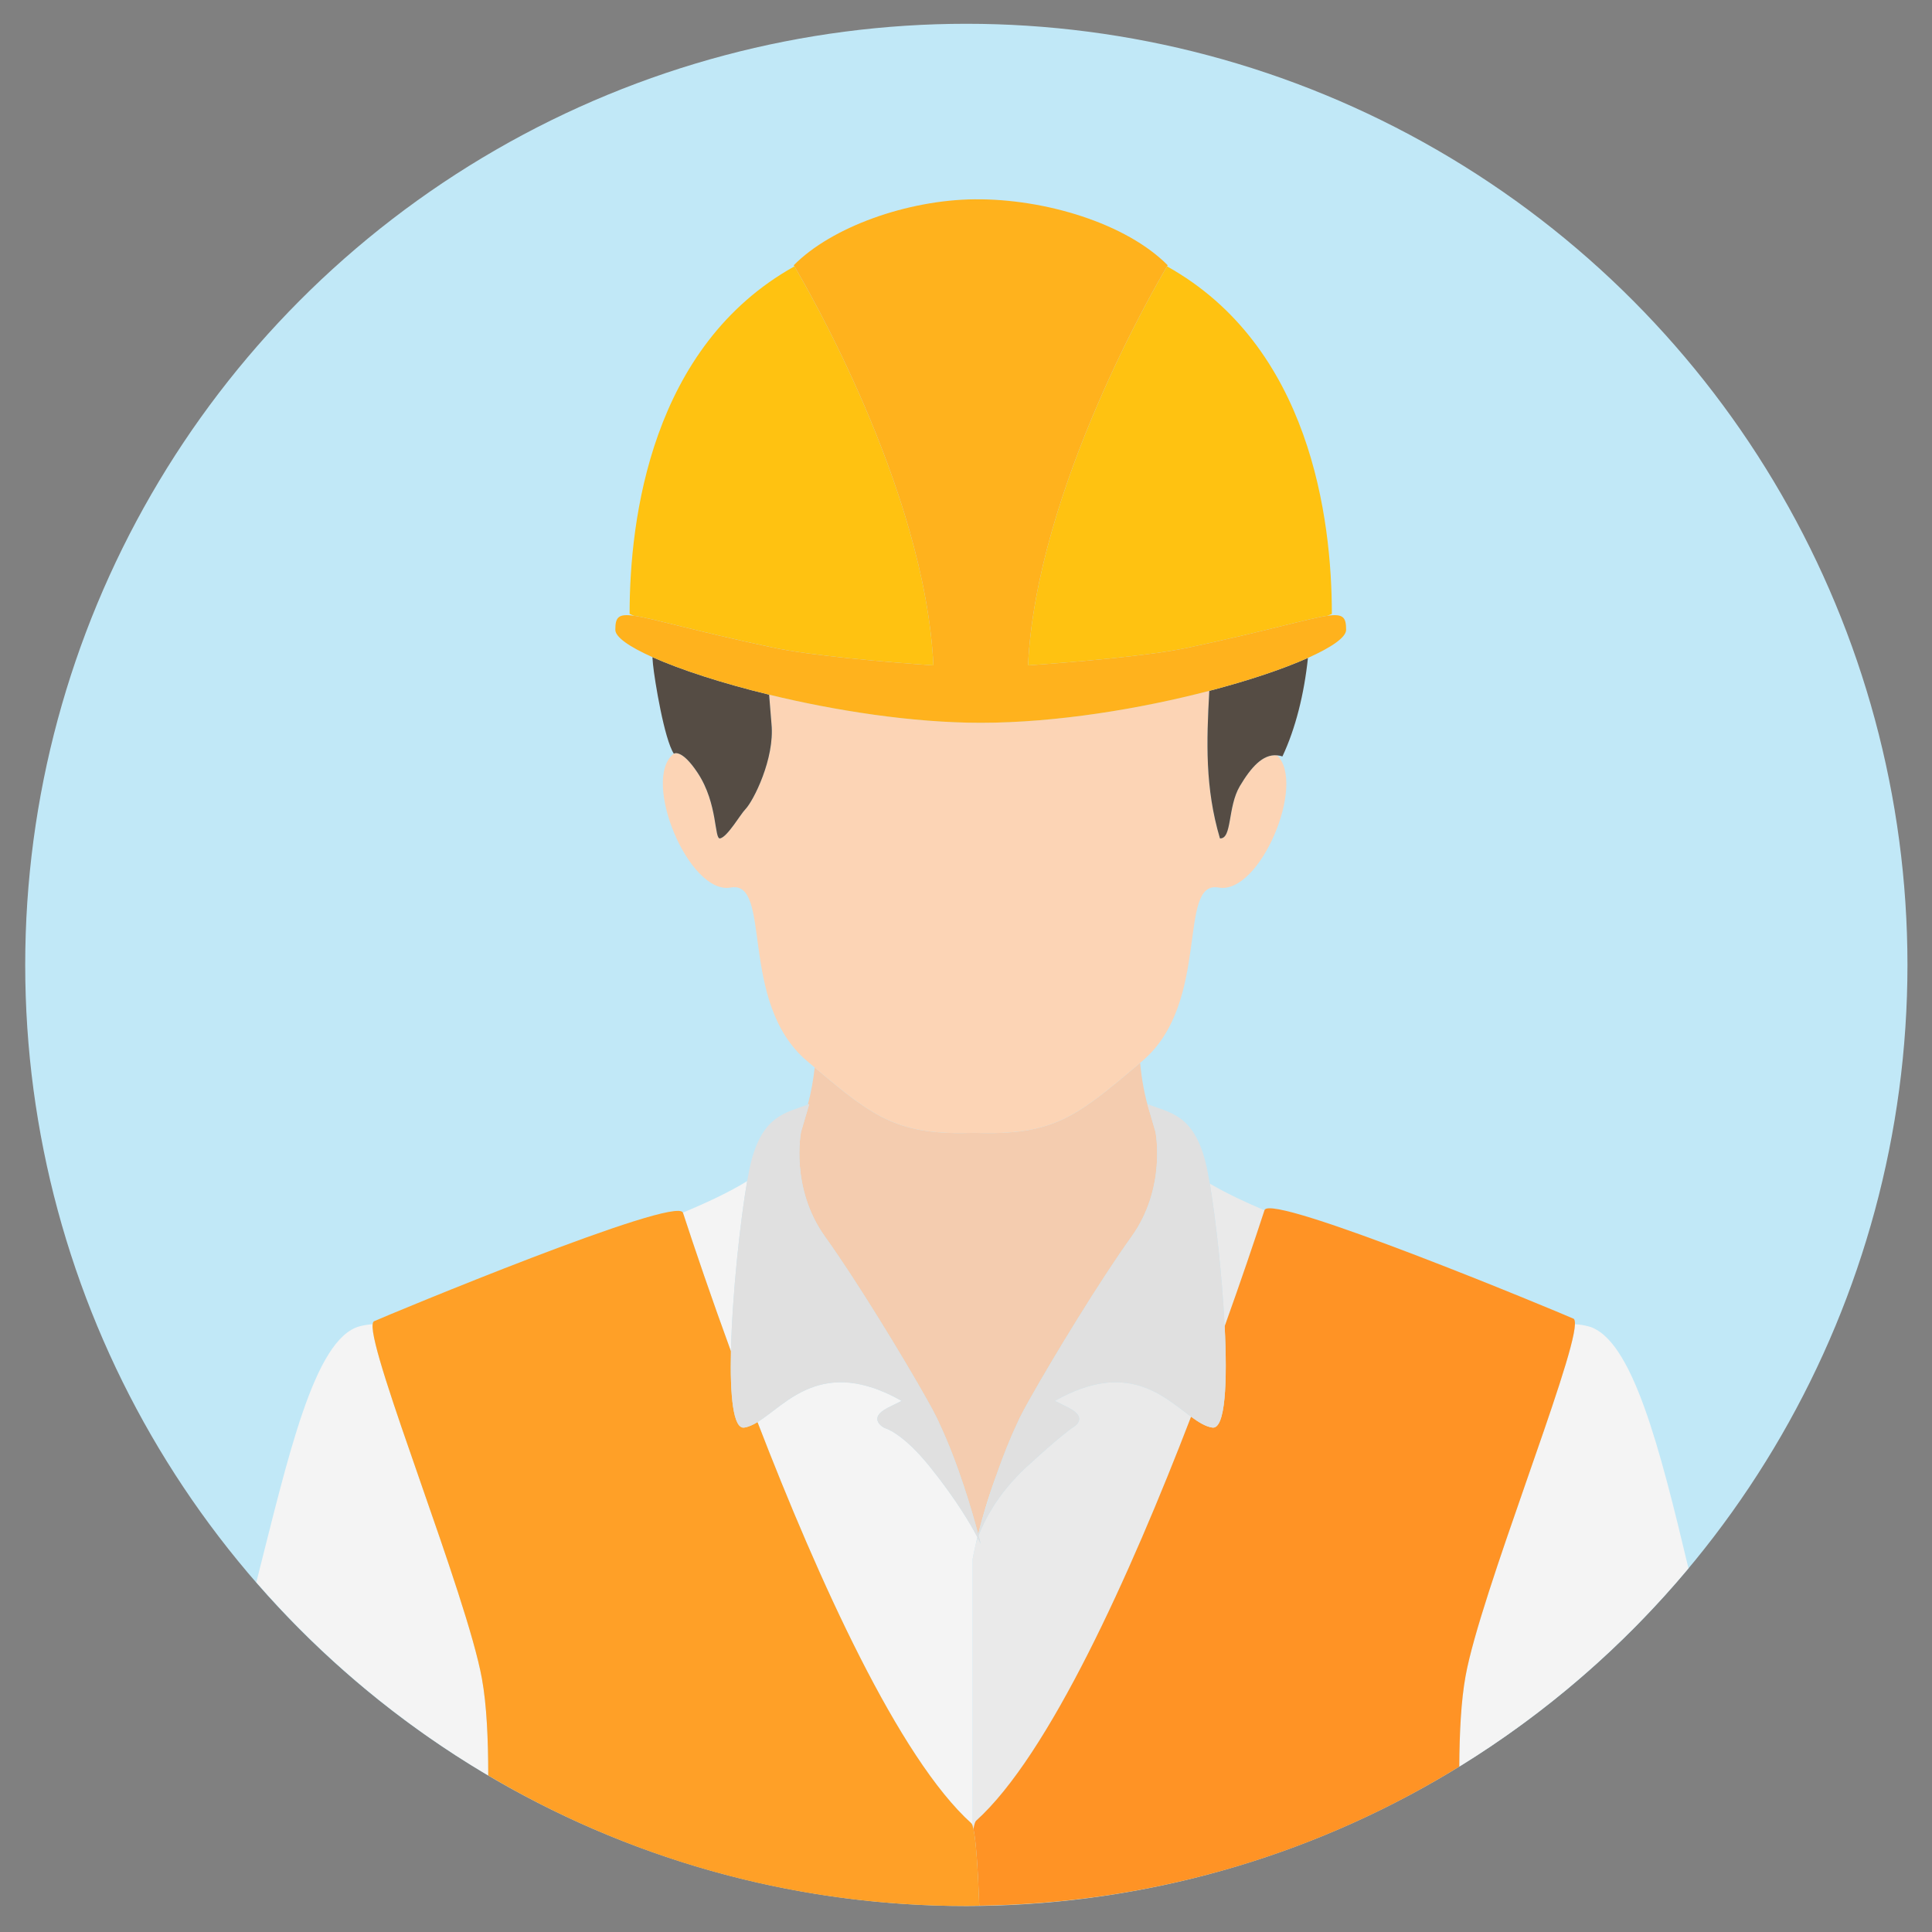
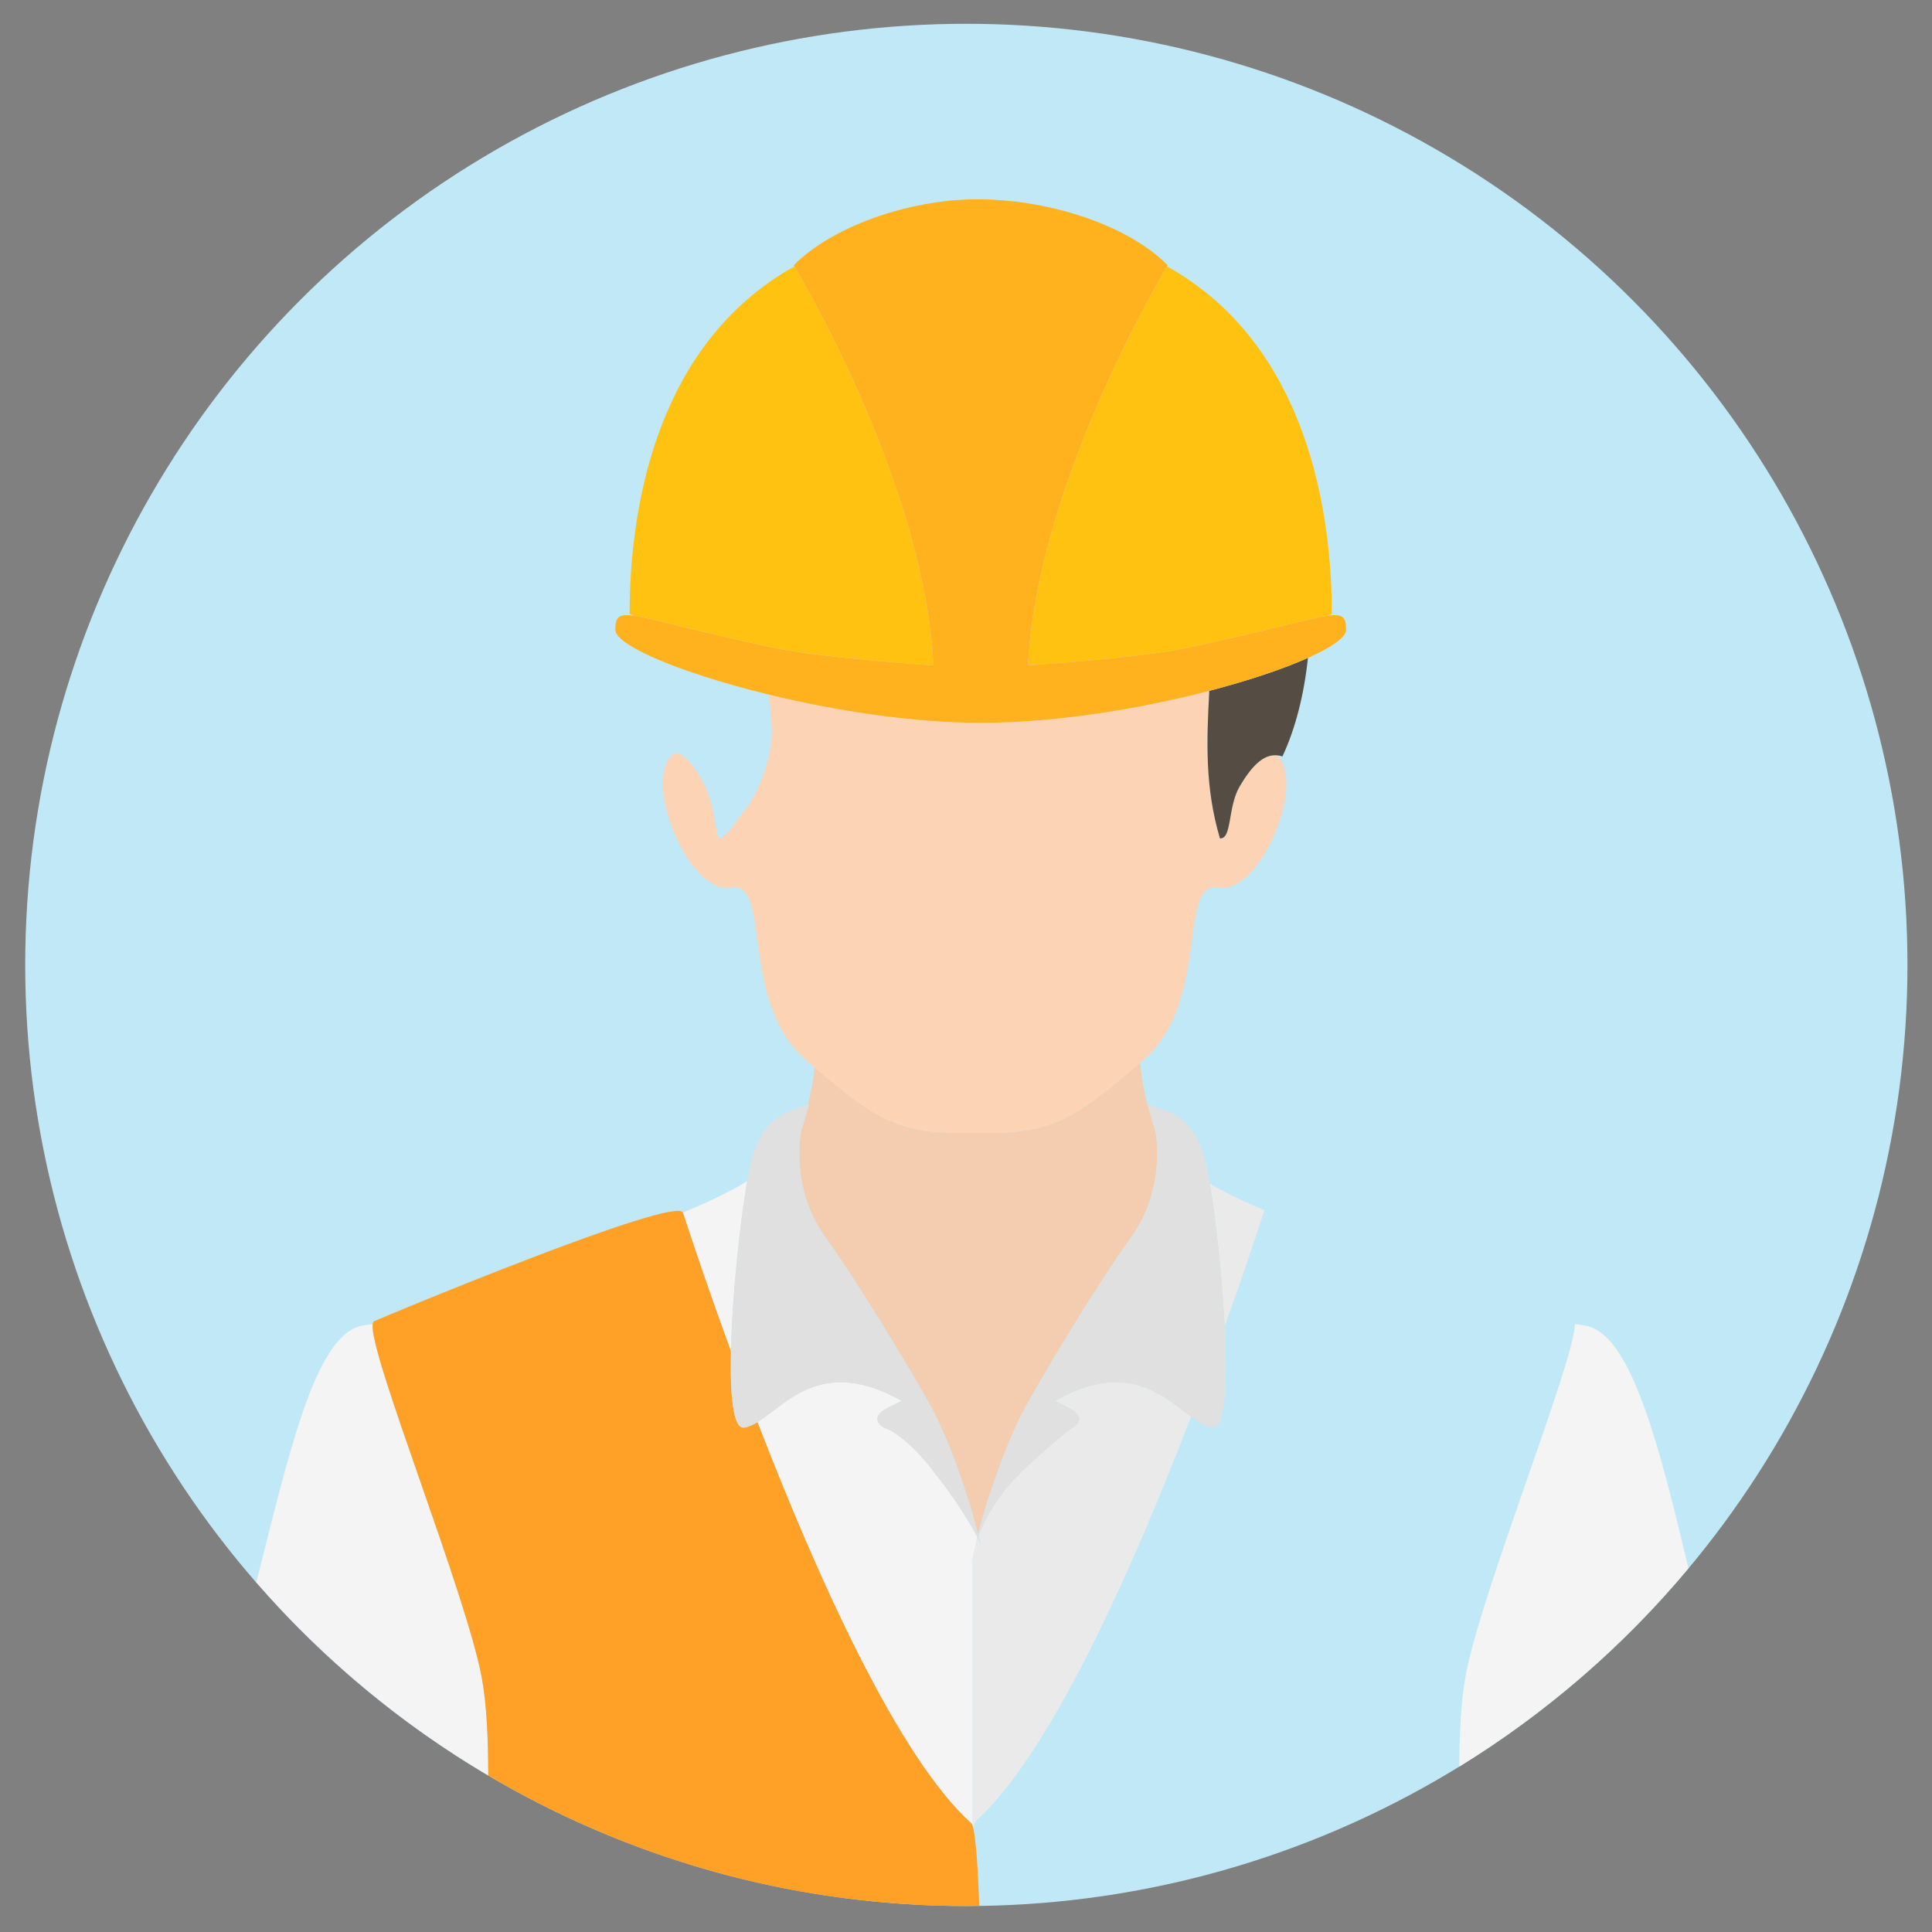
<svg xmlns="http://www.w3.org/2000/svg" id="Layer_1" x="0px" y="0px" viewBox="0 0 512 512" style="enable-background:new 0 0 512 512;" xml:space="preserve">
  <rect x="0" y="0" width="512" height="512" fill="#808080" stroke="none" />
  <style type="text/css">	.st0{fill:#C1E8F7;}	.st1{fill:#F4CCAF;}	.st2{fill:#F4F4F4;}	.st3{fill:#EAEAEA;}	.st4{fill:#FF9325;}	.st5{fill:#FCD4B5;}	.st6{fill:#554C44;}	.st7{fill:#FFC211;}	.st8{fill:#FFB21D;}	.st9{fill:#FFA027;}	.st10{fill:#E0E0E0;}</style>
  <circle id="XMLID_8233_" class="st0" cx="256.089" cy="255.71" r="249.408" />
  <g id="XMLID_7837_">
    <path id="XMLID_7855_" class="st1" d="M212.284,299.961c0,0-2.978,14.803,6.395,27.829  c8.172,11.357,20.783,32.07,26.858,42.891l0.002-0.001c0.291,0.497,0.572,1.027,0.856,1.542  c0.121,0.22,0.263,0.473,0.377,0.681c0.188,0.348,0.376,0.694,0.56,1.05c0.756,1.417,1.274,2.461,1.518,3.071  c5.208,11.039,8.934,24.085,10.38,29.53c1.012-4.012,2.6-9.572,4.935-15.937  c1.559-4.447,3.403-9.182,5.485-13.594c0.244-0.609,0.761-1.653,1.518-3.071c0.184-0.356,0.372-0.702,0.56-1.05  c0.114-0.208,0.257-0.461,0.378-0.681c0.285-0.515,0.565-1.045,0.856-1.542l0.003,0.001  c6.075-10.82,18.685-31.534,26.857-42.891c9.373-13.026,6.396-27.829,6.396-27.829l-1.436-4.881  c-1.495-4.703-2.258-9.273-2.634-13.413c-16.962,14.397-22.997,19.269-43.848,18.552  c-20.242,0.696-26.53-3.885-42.4-17.325c-0.334,3.101-0.891,6.416-1.815,9.832  c0.122-0.045,0.244-0.088,0.367-0.135L212.284,299.961z" />
    <path id="XMLID_7854_" class="st2" d="M193.709,358.113c0.333-15.002,2.462-34.579,4.297-45.108  c-4.649,2.881-10.49,5.621-17.036,8.355c0.003,0.008,0.017,0.011,0.02,0.019  C184.17,331.116,188.532,343.923,193.709,358.113z" />
    <path id="XMLID_7853_" class="st2" d="M258.604,409.148l-0.004,0.017c0,0,0.01-0.04,0.012-0.047  c0.122-0.531,0.261-1.109,0.413-1.728c-1.554-2.994-5.348-9.645-12.517-18.587  c-7.447-9.29-12.099-10.371-12.099-10.371s-4.84-2.419,0.864-5.359l3.672-1.824  c-21.118-11.963-30.634,1.018-38.2,5.623c16.145,41.859,37.506,89.077,56.688,106.333  c0.112,0.101,0.219,0.341,0.324,0.645v-70.667C257.756,413.185,258.014,411.703,258.604,409.148z" />
    <path id="XMLID_7852_" class="st3" d="M324.55,351.472c4.227-11.781,7.822-22.383,10.548-30.728  c-5.465-2.321-10.39-4.654-14.489-7.082C322.154,322.783,323.877,338.046,324.55,351.472z" />
-     <path id="XMLID_7851_" class="st3" d="M259.252,406.626c0.862-3.251,2.555-9.28,4.915-16.01  c-2.335,6.364-3.923,11.924-4.935,15.937C259.239,406.579,259.244,406.601,259.252,406.626z" />
+     <path id="XMLID_7851_" class="st3" d="M259.252,406.626c0.862-3.251,2.555-9.28,4.915-16.01  c-2.335,6.364-3.923,11.924-4.935,15.937C259.239,406.579,259.244,406.601,259.252,406.626" />
    <path id="XMLID_7850_" class="st3" d="M279.558,371.251l3.672,1.824c5.704,2.939,0.865,5.359,0.865,5.359  s-3.342,2.305-12.1,10.371c-7.806,7.19-11.306,14.57-12.659,18.144c0.365,1.387,0.567,2.217,0.567,2.217  s-0.259-0.578-0.792-1.612c-0.347,0.977-0.496,1.552-0.507,1.594c-0.59,2.555-0.848,4.037-0.848,4.037v70.667  c0.076,0.222,0.148,0.549,0.221,0.874c0.214-1.219,0.445-1.976,0.697-2.202  c19.296-17.36,40.795-65.036,56.974-107.08C308.371,370.122,298.767,360.369,279.558,371.251z" />
    <path id="XMLID_7849_" class="st3" d="M259.042,407.421c-0.005-0.009-0.012-0.022-0.017-0.031  c-0.152,0.619-0.29,1.197-0.413,1.728C258.633,409.029,258.774,408.451,259.042,407.421z" />
    <path id="XMLID_7848_" class="st2" d="M98.76,350.939c-1.09,0.066-2.223,0.221-3.442,0.546  c-12.11,3.232-19.026,34.971-27.392,67.827c17.565,20.185,38.3,37.517,61.464,51.21  c-0.016-9.738-0.404-18.641-1.674-25.662C123.693,422.639,97.73,358.768,98.76,350.939z" />
    <path id="XMLID_7847_" class="st2" d="M420.91,351.485c-1.253-0.334-2.415-0.485-3.533-0.545  c-0.283,10.307-25.064,71.571-28.987,93.237c-1.198,6.616-1.607,14.916-1.666,23.995  c22.985-14.163,43.491-31.946,60.735-52.561C439.919,383.996,432.569,354.596,420.91,351.485z" />
-     <path id="XMLID_7846_" class="st4" d="M417.376,350.94c0.023-0.811-0.089-1.345-0.392-1.481  c-4.16-1.855-80.314-33.528-81.87-28.764c-0.006,0.016-0.011,0.033-0.016,0.049  c-2.726,8.346-6.321,18.947-10.548,30.728c0.743,14.819,0.205,27.372-3.275,26.849  c-1.796-0.269-3.63-1.416-5.628-2.878c-16.178,42.044-37.678,89.72-56.974,107.08  c-0.251,0.226-0.482,0.983-0.697,2.202c0.665,2.982,1.169,10.212,1.55,20.305  c46.602-0.632,90.114-14.009,127.196-36.858c0.059-9.079,0.468-17.379,1.666-23.995  C392.312,422.511,417.093,361.247,417.376,350.94z" />
    <path id="XMLID_7845_" class="st5" d="M258.301,300.218c20.85,0.717,26.885-4.155,43.848-18.552  c0.204-0.174,0.391-0.331,0.598-0.507c18.308-15.541,9.085-47.978,20.2-45.95  c10.917,1.991,23.316-27.584,15.484-35.037c-3.804-0.363-6.936,3.239-9.862,8.16  c-3.284,5.523-2.008,14.048-5.275,13.849c-3.958-13.416-3.566-25.534-2.819-39.099  c-18.17,4.735-40.514,8.467-60.572,8.467c-18.116,0-38.618-3.213-56.083-7.455c0.281,3.111,0.47,6.132,0.632,7.8  c0.888,9.14-4.809,20.394-6.91,22.556c-1.365,1.403-4.696,7.249-6.686,7.736  c-1.634,0.399-0.525-9.146-5.982-17.383c-4.31-6.506-6.306-5.07-6.306-5.07  c-8.734,6.75,3.97,37.504,15.085,35.477c11.115-2.027,1.891,30.409,20.2,45.95  c0.71,0.603,1.373,1.163,2.046,1.734C231.771,296.333,238.059,300.914,258.301,300.218z" />
    <path id="XMLID_7844_" class="st6" d="M320.476,183.082c-0.747,13.566-1.14,25.683,2.819,39.099  c3.267,0.198,1.99-8.326,5.275-13.849c2.926-4.921,6.057-8.523,9.862-8.16c0.466,0.043,0.937,0.121,1.424,0.29  c3.476-7.384,5.758-16.537,6.762-26.11C340.153,177.246,331.03,180.332,320.476,183.082z" />
-     <path id="XMLID_7843_" class="st6" d="M184.876,204.802c5.457,8.236,4.348,17.782,5.982,17.383  c1.989-0.486,5.321-6.332,6.686-7.736c2.101-2.162,7.798-13.416,6.91-22.556  c-0.162-1.669-0.351-4.689-0.632-7.8c-12.564-3.052-23.539-6.636-30.928-9.949  c0.051,0.632,0.088,1.244,0.154,1.901c0.425,4.24,3.001,19.872,5.524,23.686  C178.57,199.732,180.566,198.296,184.876,204.802z" />
    <path id="XMLID_7842_" class="st7" d="M272.442,176.334c12.801-0.895,32.231-2.526,42.701-4.753  c21.051-4.477,31.517-7.681,36.688-8.405c0.738-0.305,1.124-0.484,1.124-0.484c0-25.361-5.76-70.948-43.674-92.103  C306.763,74.813,274.651,129.53,272.442,176.334z" />
    <path id="XMLID_7841_" class="st7" d="M204.663,171.581c10.47,2.227,29.901,3.858,42.702,4.753  c-2.211-46.804-34.322-101.52-36.84-105.744c-37.915,21.154-43.674,66.741-43.674,92.103  c0,0,0.387,0.178,1.124,0.484C173.147,163.9,183.612,167.103,204.663,171.581z" />
    <path id="XMLID_7840_" class="st8" d="M203.82,184.093c17.466,4.243,37.968,7.455,56.083,7.455  c20.059,0,42.403-3.732,60.572-8.467c10.554-2.75,19.677-5.836,26.141-8.729  c6.332-2.834,10.12-5.482,10.12-7.437c0-3.298-0.738-4.322-4.906-3.739c-5.172,0.724-15.638,3.927-36.688,8.405  c-10.47,2.227-29.9,3.858-42.701,4.753c2.209-46.804,34.321-101.52,36.839-105.744  c0.103-0.172,0.174-0.291,0.174-0.291c-10.948-11.069-32.474-17.65-51.154-17.481  c-17.759,0.161-37.901,7.295-47.95,17.481c0,0,0.07,0.118,0.174,0.291c2.518,4.223,34.63,58.94,36.84,105.744  c-12.802-0.895-32.232-2.526-42.702-4.753c-21.051-4.477-31.517-7.681-36.688-8.405  c-4.169-0.583-4.906,0.441-4.906,3.739c0,1.909,3.677,4.475,9.823,7.229  C180.281,177.457,191.256,181.041,203.82,184.093z" />
    <path id="XMLID_7839_" class="st9" d="M257.977,484.726c-0.072-0.325-0.145-0.652-0.221-0.874  c-0.105-0.304-0.212-0.544-0.324-0.645c-19.181-17.256-40.542-64.474-56.688-106.333  c-1.207,0.735-2.37,1.276-3.517,1.448c-2.944,0.442-3.779-8.482-3.518-20.208  c-5.178-14.191-9.54-26.998-12.719-36.735c-0.003-0.008-0.017-0.011-0.02-0.019  c-1.813-4.63-77.697,26.93-81.849,28.784c-0.204,0.09-0.308,0.39-0.361,0.795  c-1.03,7.829,24.933,71.7,28.957,93.921c1.27,7.021,1.658,15.925,1.674,25.662  c37.138,21.953,80.432,34.596,126.698,34.596c1.153,0,2.289-0.072,3.438-0.087  C259.146,494.938,258.641,487.708,257.977,484.726z" />
    <path id="XMLID_7838_" class="st10" d="M193.709,358.113c-0.261,11.726,0.575,20.65,3.518,20.208  c1.147-0.172,2.309-0.713,3.517-1.448c7.566-4.605,17.083-17.586,38.2-5.623l-3.672,1.824  c-5.704,2.939-0.864,5.359-0.864,5.359s4.652,1.081,12.099,10.371c7.17,8.942,10.963,15.593,12.517,18.587  c0.005,0.009,0.012,0.021,0.017,0.031c-0.268,1.029-0.409,1.608-0.43,1.697  c-0.002,0.007-0.012,0.047-0.012,0.047l0.004-0.017c0.011-0.042,0.161-0.618,0.507-1.594  c0.533,1.034,0.792,1.612,0.792,1.612s-0.202-0.83-0.567-2.217c1.353-3.574,4.853-10.954,12.659-18.144  c8.758-8.066,12.1-10.371,12.1-10.371s4.839-2.419-0.865-5.359l-3.672-1.824  c19.21-10.882,28.813-1.129,36.089,4.192c1.999,1.462,3.832,2.61,5.628,2.878c3.48,0.523,4.018-12.03,3.275-26.849  c-0.673-13.426-2.396-28.69-3.941-37.81c-0.413-2.438-0.814-4.459-1.177-5.862  c-3.227-12.445-9.389-12.906-15.381-15.21l0.733,2.489l1.436,4.881c0,0,2.977,14.803-6.396,27.829  c-8.172,11.357-20.782,32.07-26.857,42.891l-0.003-0.001c-0.291,0.497-0.571,1.027-0.856,1.542  c-0.121,0.22-0.263,0.473-0.378,0.681c-0.187,0.348-0.375,0.694-0.56,1.05  c-0.757,1.417-1.275,2.461-1.518,3.071c-2.082,4.411-3.926,9.147-5.485,13.594  c-2.36,6.73-4.053,12.759-4.915,16.01c-0.007-0.025-0.013-0.047-0.02-0.073  c-1.446-5.445-5.172-18.491-10.38-29.53c-0.244-0.609-0.762-1.653-1.518-3.071  c-0.185-0.356-0.373-0.702-0.56-1.05c-0.114-0.208-0.256-0.461-0.377-0.681  c-0.285-0.515-0.565-1.045-0.856-1.542l-0.002,0.001c-6.075-10.82-18.686-31.534-26.858-42.891  c-9.373-13.026-6.395-27.829-6.395-27.829l2.169-7.371c-0.122,0.047-0.244,0.09-0.367,0.135  c-5.875,2.19-11.854,2.884-15.014,15.075c-0.331,1.276-0.692,3.062-1.066,5.205  C196.171,323.535,194.043,343.112,193.709,358.113z" />
  </g>
</svg>